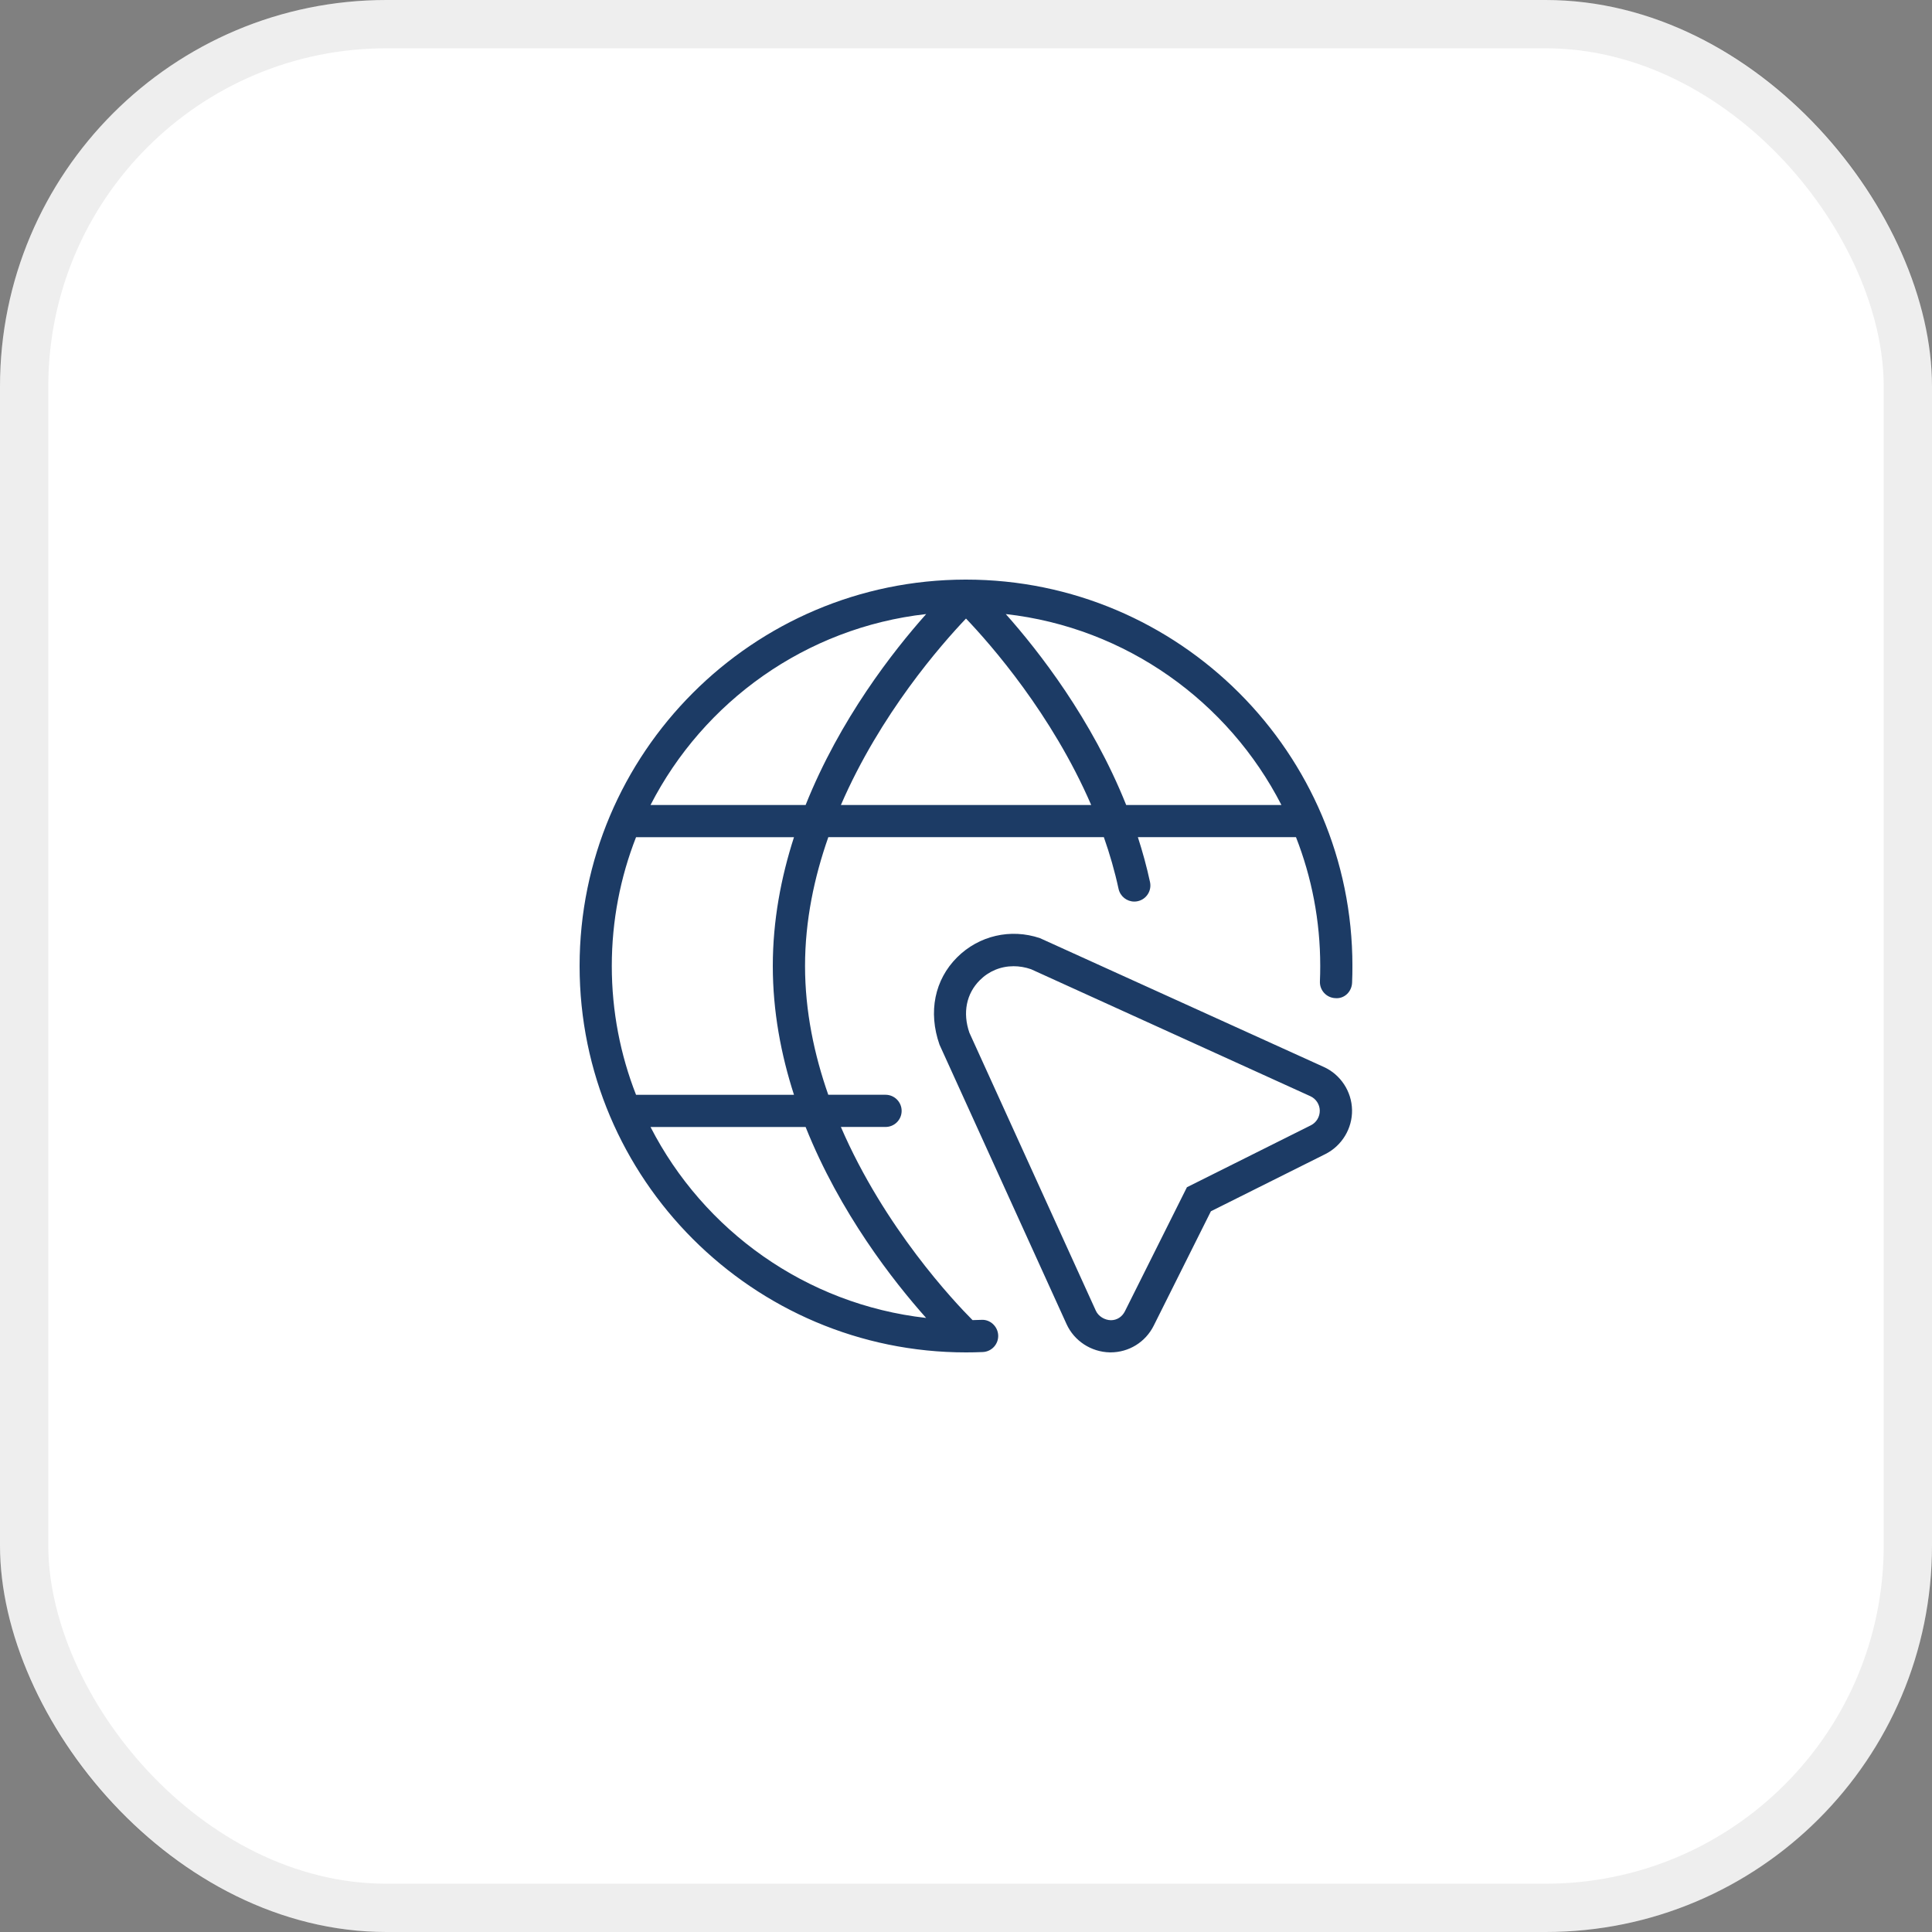
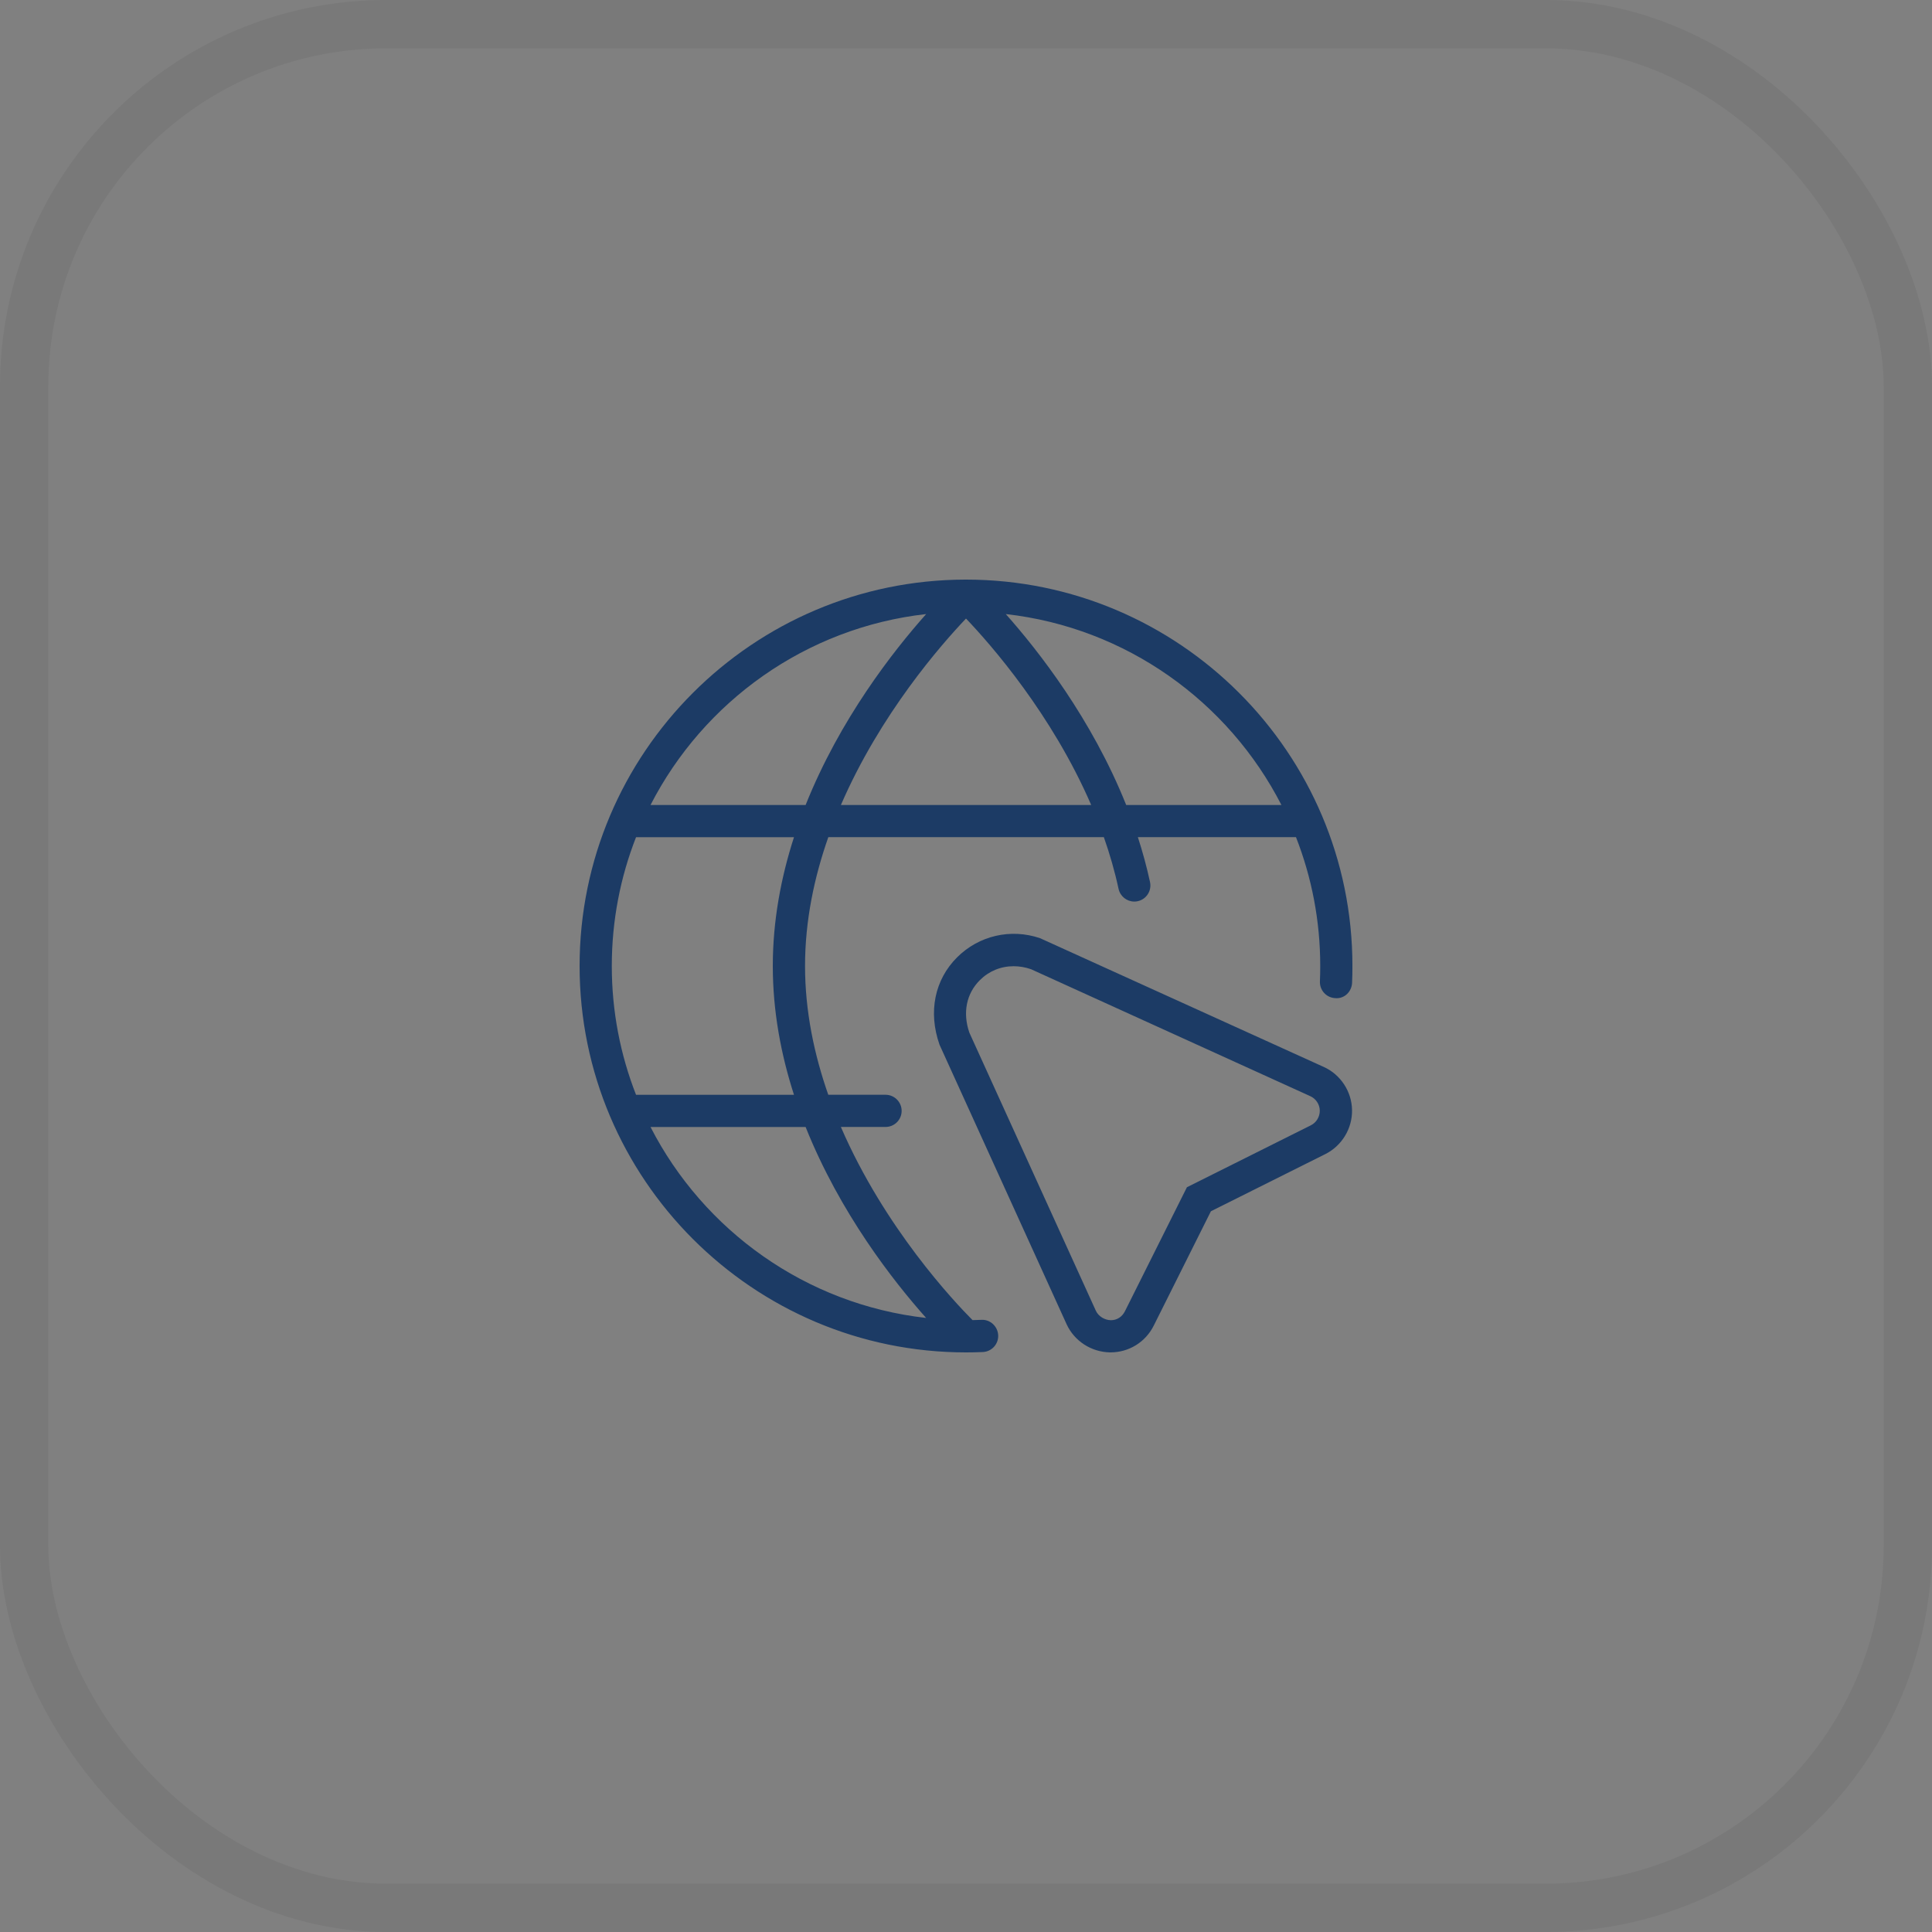
<svg xmlns="http://www.w3.org/2000/svg" width="80" height="80" viewBox="0 0 80 80" fill="none">
  <rect x="0" y="0" width="80" height="80" fill="#808080" stroke="none" />
-   <rect width="80" height="80" rx="16" fill="white" />
  <rect x="1" y="1" width="78" height="78" rx="15" stroke="#262626" stroke-opacity="0.08" stroke-width="2" />
  <g clip-path="url(#clip0_409_5007)">
-     <path d="M54.812 44.179L43.063 38.847C41.849 38.436 40.532 38.741 39.629 39.644C38.705 40.567 38.425 41.897 38.904 43.26L44.163 54.827C44.48 55.524 45.18 55.984 45.959 55.999H45.984C46.745 55.999 47.431 55.576 47.773 54.893L50.141 50.156L54.88 47.788C55.565 47.444 55.999 46.728 55.985 45.963C55.972 45.196 55.512 44.495 54.813 44.179H54.812ZM54.283 46.595L49.148 49.161L46.581 54.296C46.467 54.524 46.255 54.667 46 54.667C45.745 54.663 45.483 54.508 45.377 54.275L40.141 42.764C39.855 41.941 40.011 41.148 40.573 40.587C40.947 40.212 41.44 40.009 41.971 40.009C42.207 40.009 42.451 40.049 42.693 40.133L54.26 45.392C54.492 45.497 54.645 45.731 54.649 45.985C54.653 46.24 54.511 46.48 54.283 46.595ZM40 24C39.993 24 39.987 24 39.979 24C39.979 24 39.979 24 39.977 24C31.165 24.012 24 31.185 24 40C24 48.815 31.177 56 40 56C40.232 56 40.464 55.995 40.695 55.985C41.063 55.969 41.348 55.659 41.333 55.291C41.317 54.924 41 54.629 40.64 54.652C40.517 54.657 40.393 54.661 40.271 54.663C39.513 53.903 36.621 50.836 34.819 46.665H36.668C37.036 46.665 37.335 46.367 37.335 45.999C37.335 45.631 37.036 45.332 36.668 45.332H34.297C33.715 43.672 33.335 41.873 33.335 39.999C33.335 38.124 33.715 36.325 34.299 34.665H45.708C45.951 35.356 46.159 36.072 46.317 36.805C46.385 37.117 46.661 37.332 46.968 37.332C47.015 37.332 47.061 37.328 47.109 37.317C47.469 37.24 47.697 36.885 47.62 36.525C47.483 35.889 47.312 35.269 47.117 34.665H53.664C54.312 36.319 54.668 38.119 54.668 39.999C54.668 40.212 54.664 40.424 54.655 40.636C54.639 41.004 54.924 41.315 55.292 41.331C55.668 41.365 55.972 41.063 55.987 40.693C55.997 40.463 56.001 40.231 56.001 39.997C56 31.177 48.823 24 40 24ZM25.333 40C25.333 38.12 25.689 36.32 26.337 34.667H32.877C32.341 36.328 32 38.121 32 40C32 41.879 32.341 43.672 32.877 45.333H26.337C25.689 43.68 25.333 41.88 25.333 40ZM33.359 46.667C34.78 50.225 36.989 53.047 38.349 54.573C33.367 54.013 29.131 50.947 26.937 46.667H33.359ZM33.359 33.333H26.937C29.131 29.053 33.367 25.987 38.351 25.427C36.991 26.953 34.78 29.775 33.359 33.333ZM34.82 33.333C36.452 29.561 38.976 26.688 40 25.613C41.027 26.689 43.553 29.564 45.184 33.333H34.82ZM46.633 33.333C45.209 29.771 43.004 26.952 41.647 25.427C46.631 25.987 50.867 29.053 53.061 33.333H46.633Z" fill="#1C3B65" />
+     <path d="M54.812 44.179L43.063 38.847C41.849 38.436 40.532 38.741 39.629 39.644C38.705 40.567 38.425 41.897 38.904 43.26L44.163 54.827C44.48 55.524 45.18 55.984 45.959 55.999H45.984C46.745 55.999 47.431 55.576 47.773 54.893L50.141 50.156L54.88 47.788C55.565 47.444 55.999 46.728 55.985 45.963C55.972 45.196 55.512 44.495 54.813 44.179H54.812ZM54.283 46.595L49.148 49.161L46.581 54.296C46.467 54.524 46.255 54.667 46 54.667C45.745 54.663 45.483 54.508 45.377 54.275L40.141 42.764C39.855 41.941 40.011 41.148 40.573 40.587C40.947 40.212 41.44 40.009 41.971 40.009C42.207 40.009 42.451 40.049 42.693 40.133L54.26 45.392C54.492 45.497 54.645 45.731 54.649 45.985C54.653 46.24 54.511 46.48 54.283 46.595M40 24C39.993 24 39.987 24 39.979 24C39.979 24 39.979 24 39.977 24C31.165 24.012 24 31.185 24 40C24 48.815 31.177 56 40 56C40.232 56 40.464 55.995 40.695 55.985C41.063 55.969 41.348 55.659 41.333 55.291C41.317 54.924 41 54.629 40.64 54.652C40.517 54.657 40.393 54.661 40.271 54.663C39.513 53.903 36.621 50.836 34.819 46.665H36.668C37.036 46.665 37.335 46.367 37.335 45.999C37.335 45.631 37.036 45.332 36.668 45.332H34.297C33.715 43.672 33.335 41.873 33.335 39.999C33.335 38.124 33.715 36.325 34.299 34.665H45.708C45.951 35.356 46.159 36.072 46.317 36.805C46.385 37.117 46.661 37.332 46.968 37.332C47.015 37.332 47.061 37.328 47.109 37.317C47.469 37.24 47.697 36.885 47.62 36.525C47.483 35.889 47.312 35.269 47.117 34.665H53.664C54.312 36.319 54.668 38.119 54.668 39.999C54.668 40.212 54.664 40.424 54.655 40.636C54.639 41.004 54.924 41.315 55.292 41.331C55.668 41.365 55.972 41.063 55.987 40.693C55.997 40.463 56.001 40.231 56.001 39.997C56 31.177 48.823 24 40 24ZM25.333 40C25.333 38.12 25.689 36.32 26.337 34.667H32.877C32.341 36.328 32 38.121 32 40C32 41.879 32.341 43.672 32.877 45.333H26.337C25.689 43.68 25.333 41.88 25.333 40ZM33.359 46.667C34.78 50.225 36.989 53.047 38.349 54.573C33.367 54.013 29.131 50.947 26.937 46.667H33.359ZM33.359 33.333H26.937C29.131 29.053 33.367 25.987 38.351 25.427C36.991 26.953 34.78 29.775 33.359 33.333ZM34.82 33.333C36.452 29.561 38.976 26.688 40 25.613C41.027 26.689 43.553 29.564 45.184 33.333H34.82ZM46.633 33.333C45.209 29.771 43.004 26.952 41.647 25.427C46.631 25.987 50.867 29.053 53.061 33.333H46.633Z" fill="#1C3B65" />
  </g>
  <defs>
    <clipPath id="clip0_409_5007">
      <rect width="32" height="32" fill="white" transform="translate(24 24)" />
    </clipPath>
  </defs>
</svg>